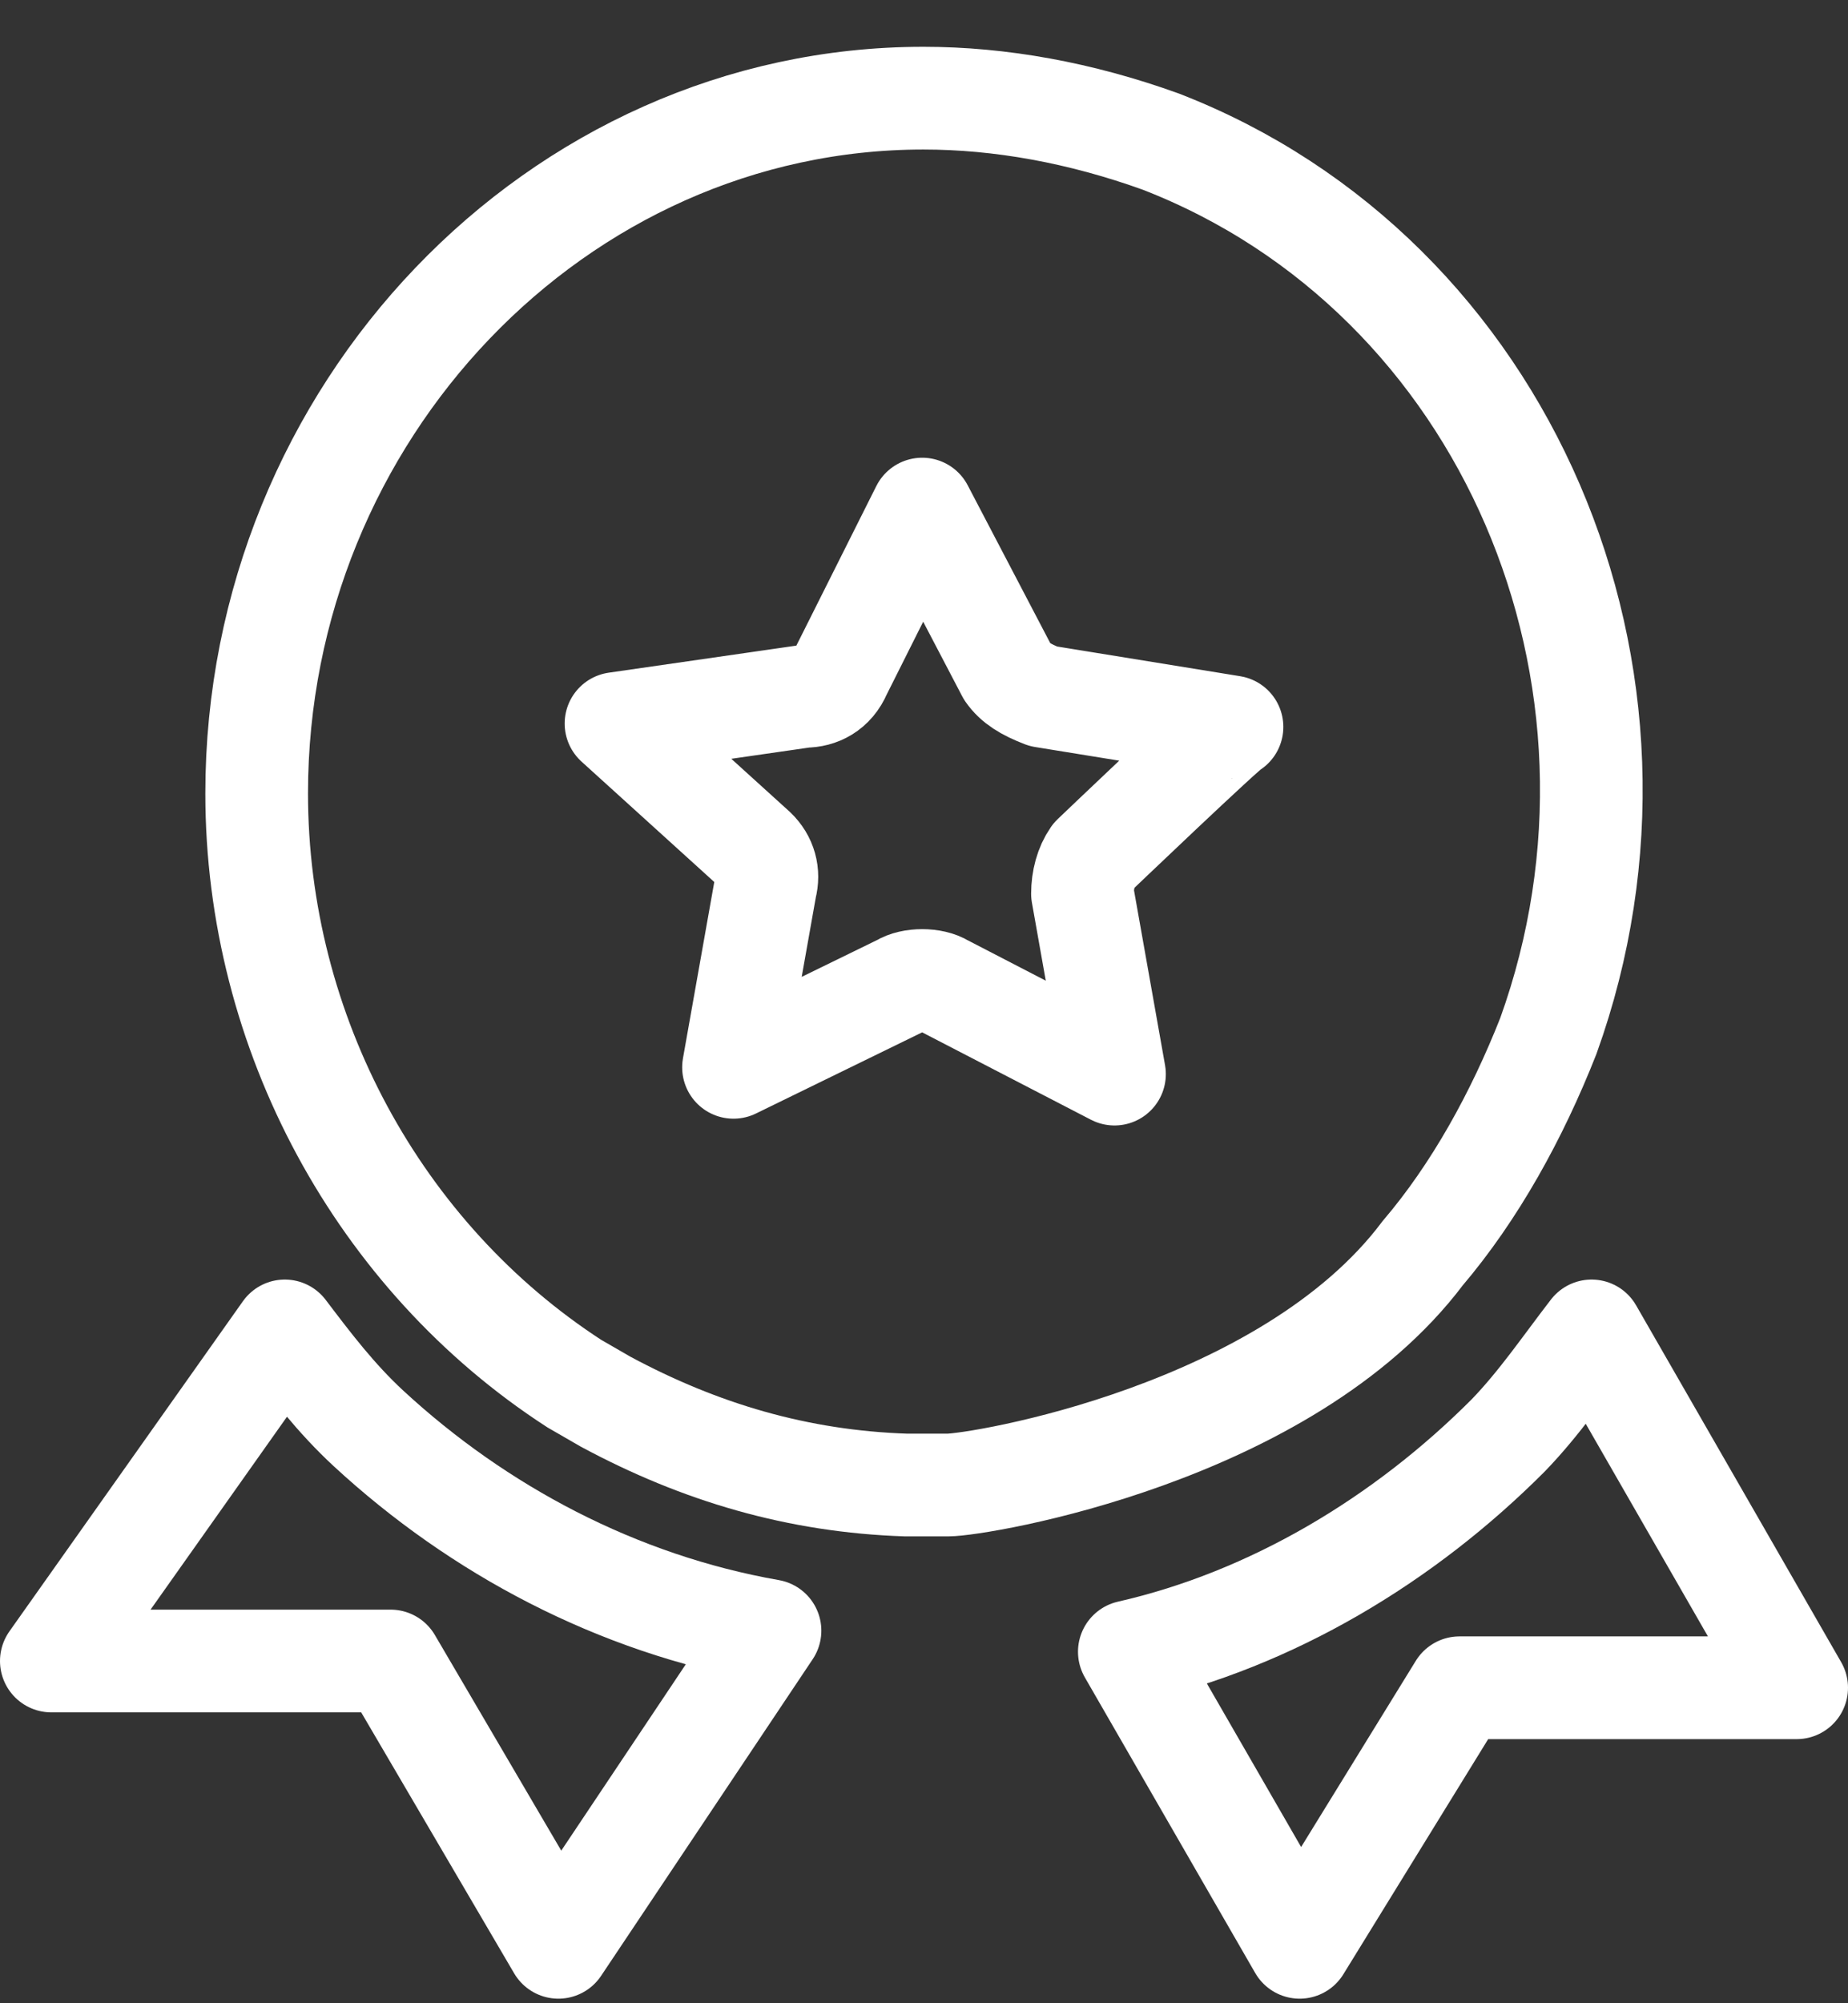
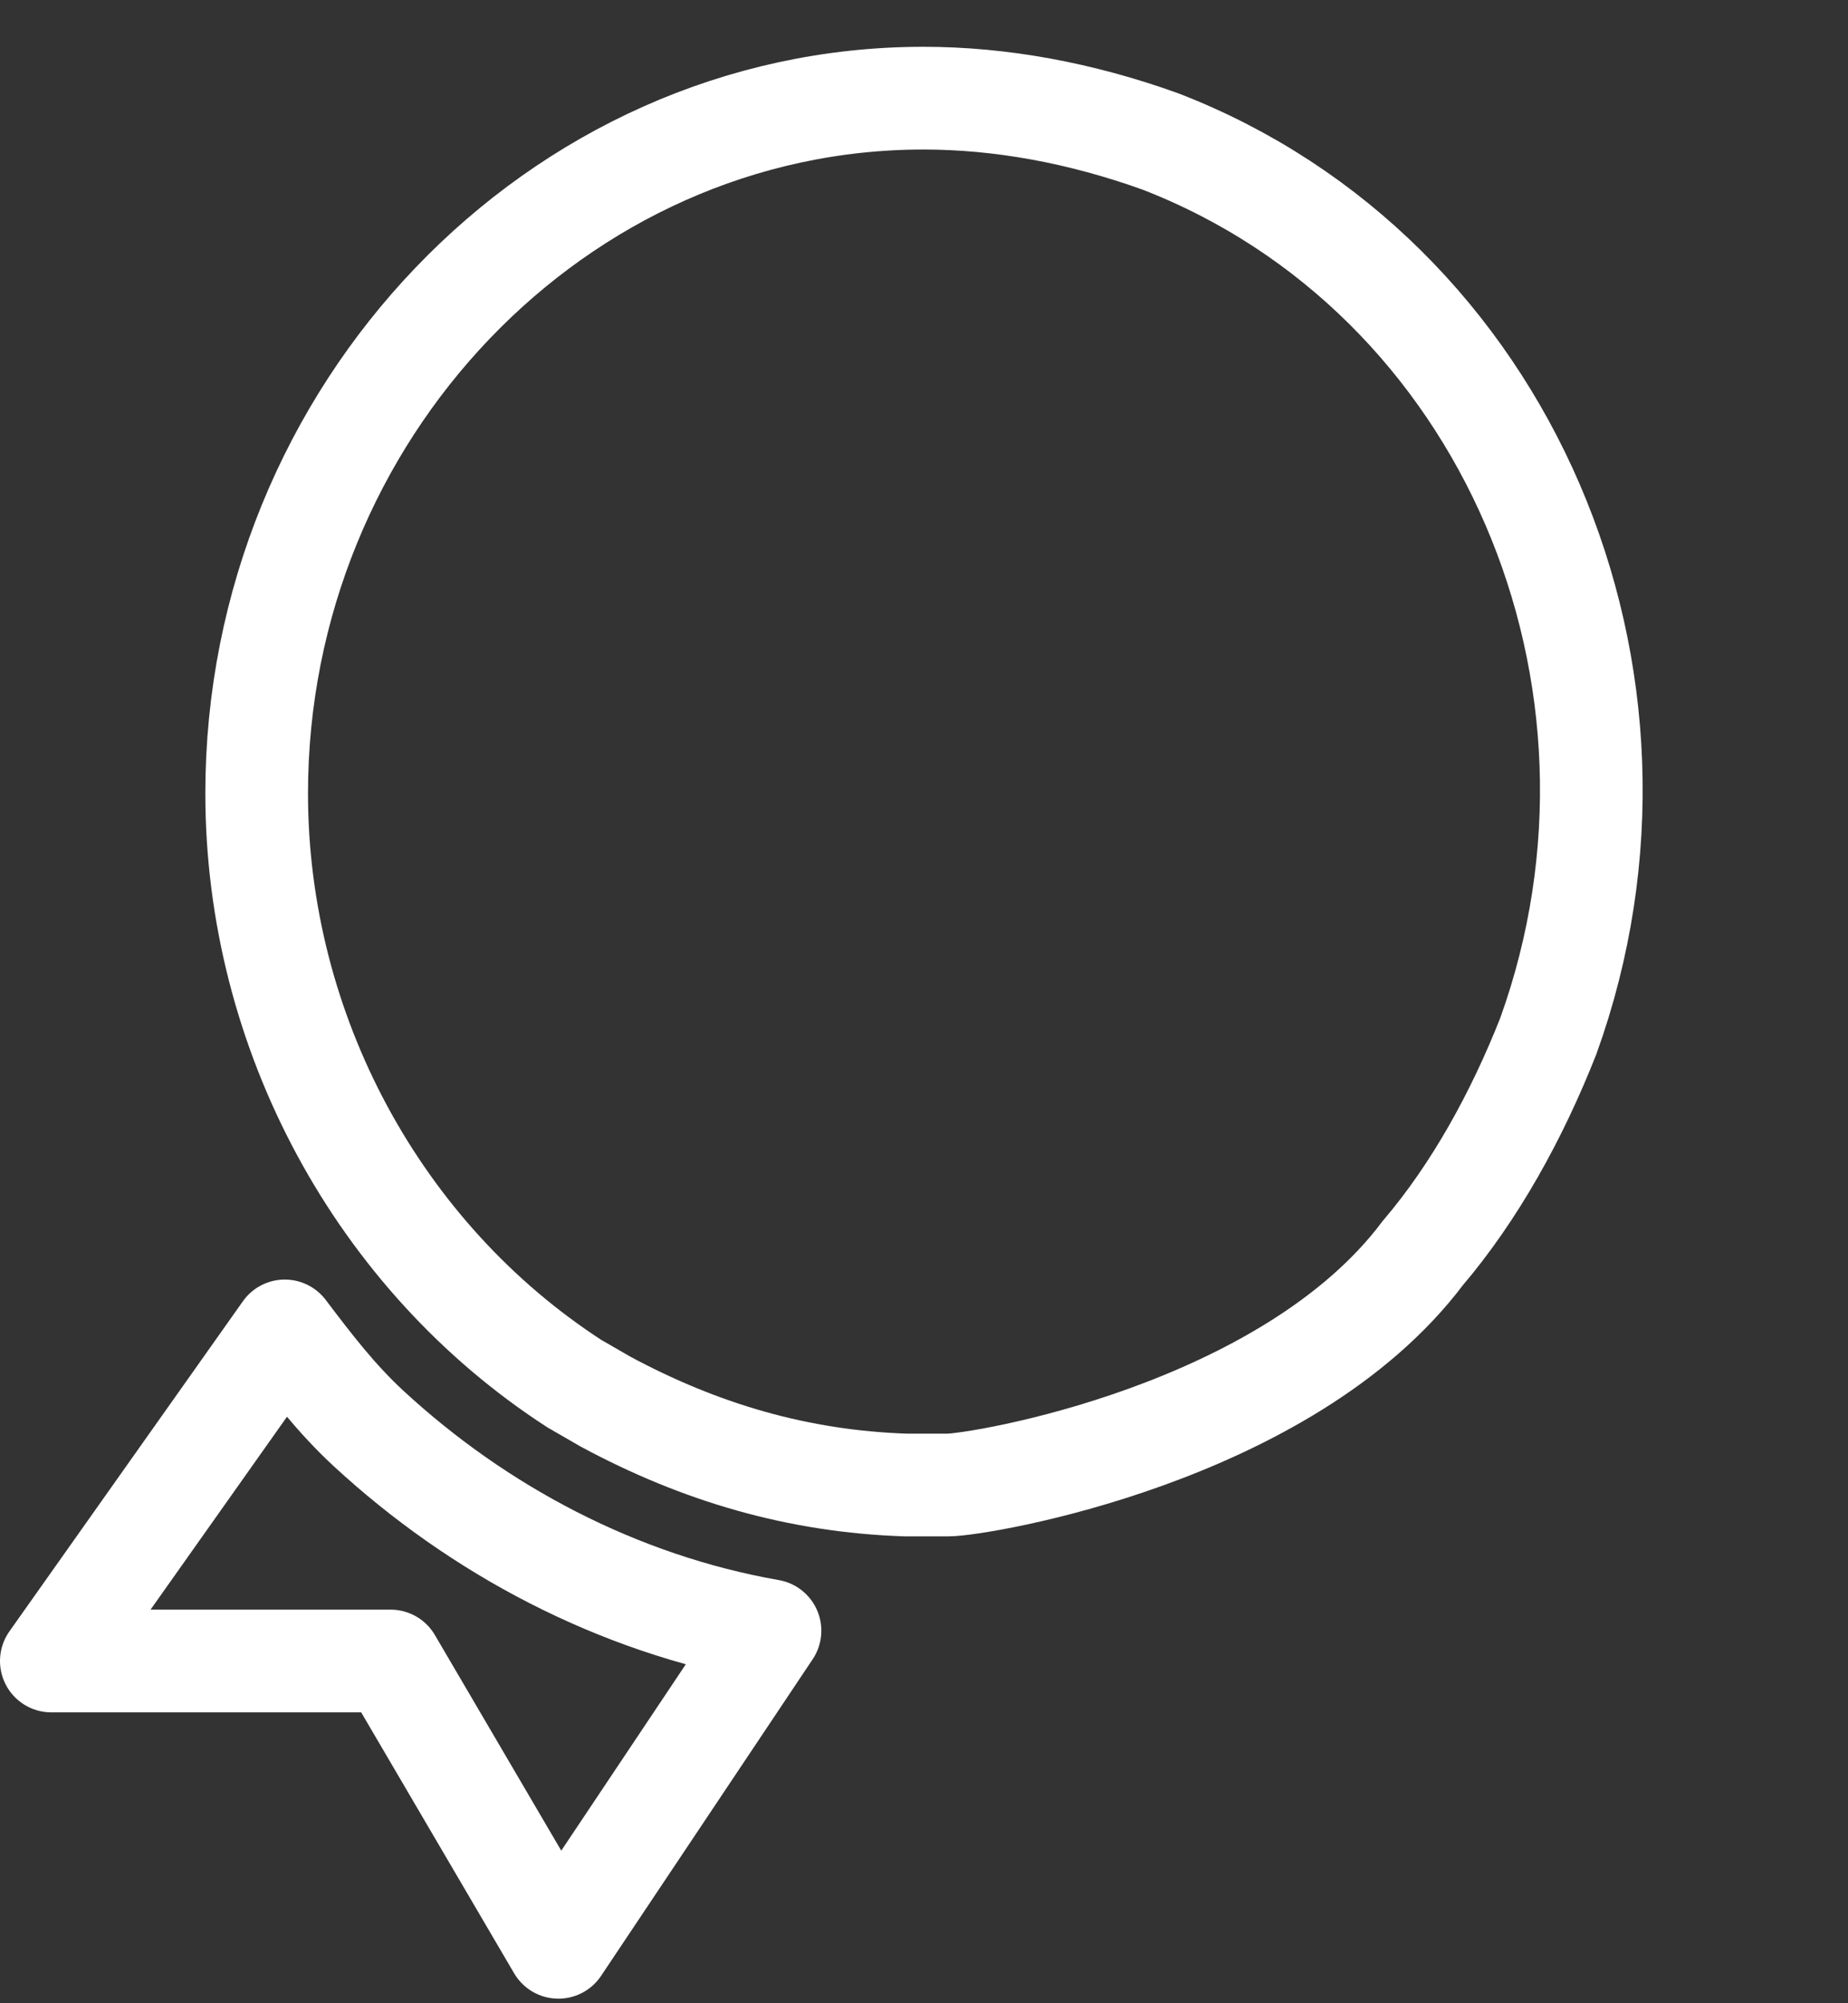
<svg xmlns="http://www.w3.org/2000/svg" width="36" height="39" viewBox="0 0 36 39" fill="none">
  <rect x="0" y="0" width="36" height="39" fill="#333333" stroke="none" />
-   <path d="M21.295 16.67C21.156 16.869 21.087 17.134 21.087 17.399L21.711 20.911L18.381 19.188C18.173 19.056 17.757 19.056 17.549 19.188L14.289 20.779L14.913 17.267C14.983 17.002 14.913 16.736 14.705 16.538L12 14.086L15.676 13.556C15.954 13.556 16.231 13.423 16.37 13.092L17.965 9.911L19.63 13.092C19.769 13.291 19.977 13.423 20.324 13.556L24 14.152C23.931 14.152 21.295 16.67 21.295 16.67Z" stroke="white" stroke-width="2" stroke-miterlimit="10" stroke-linecap="round" stroke-linejoin="round" />
  <path d="M10.878 37.911L7.609 32.337H1L5.548 25.911C6.046 26.567 6.543 27.223 7.183 27.813C9.315 29.78 12.015 31.223 15 31.747L10.878 37.911Z" stroke="white" stroke-width="2" stroke-miterlimit="10" stroke-linecap="round" stroke-linejoin="round" />
  <path d="M18.465 28.911H17.649C15.541 28.841 13.637 28.277 11.8 27.29L11.188 26.937C7.38 24.47 5 20.099 5 15.446C5 8.044 10.848 1.911 17.989 1.911C19.485 1.911 21.049 2.193 22.613 2.757C29.346 5.365 32.678 13.191 30.162 20.17C29.55 21.721 28.734 23.201 27.714 24.399C25.061 27.924 19.077 28.911 18.465 28.911Z" stroke="white" stroke-width="2" stroke-miterlimit="10" />
-   <path d="M28.432 32.858L25.318 37.911L22 32.157C24.776 31.525 27.349 29.981 29.38 27.946C29.99 27.315 30.463 26.613 31.005 25.911L35 32.858H28.432V32.858Z" stroke="white" stroke-width="2" stroke-miterlimit="10" stroke-linecap="round" stroke-linejoin="round" />
</svg>